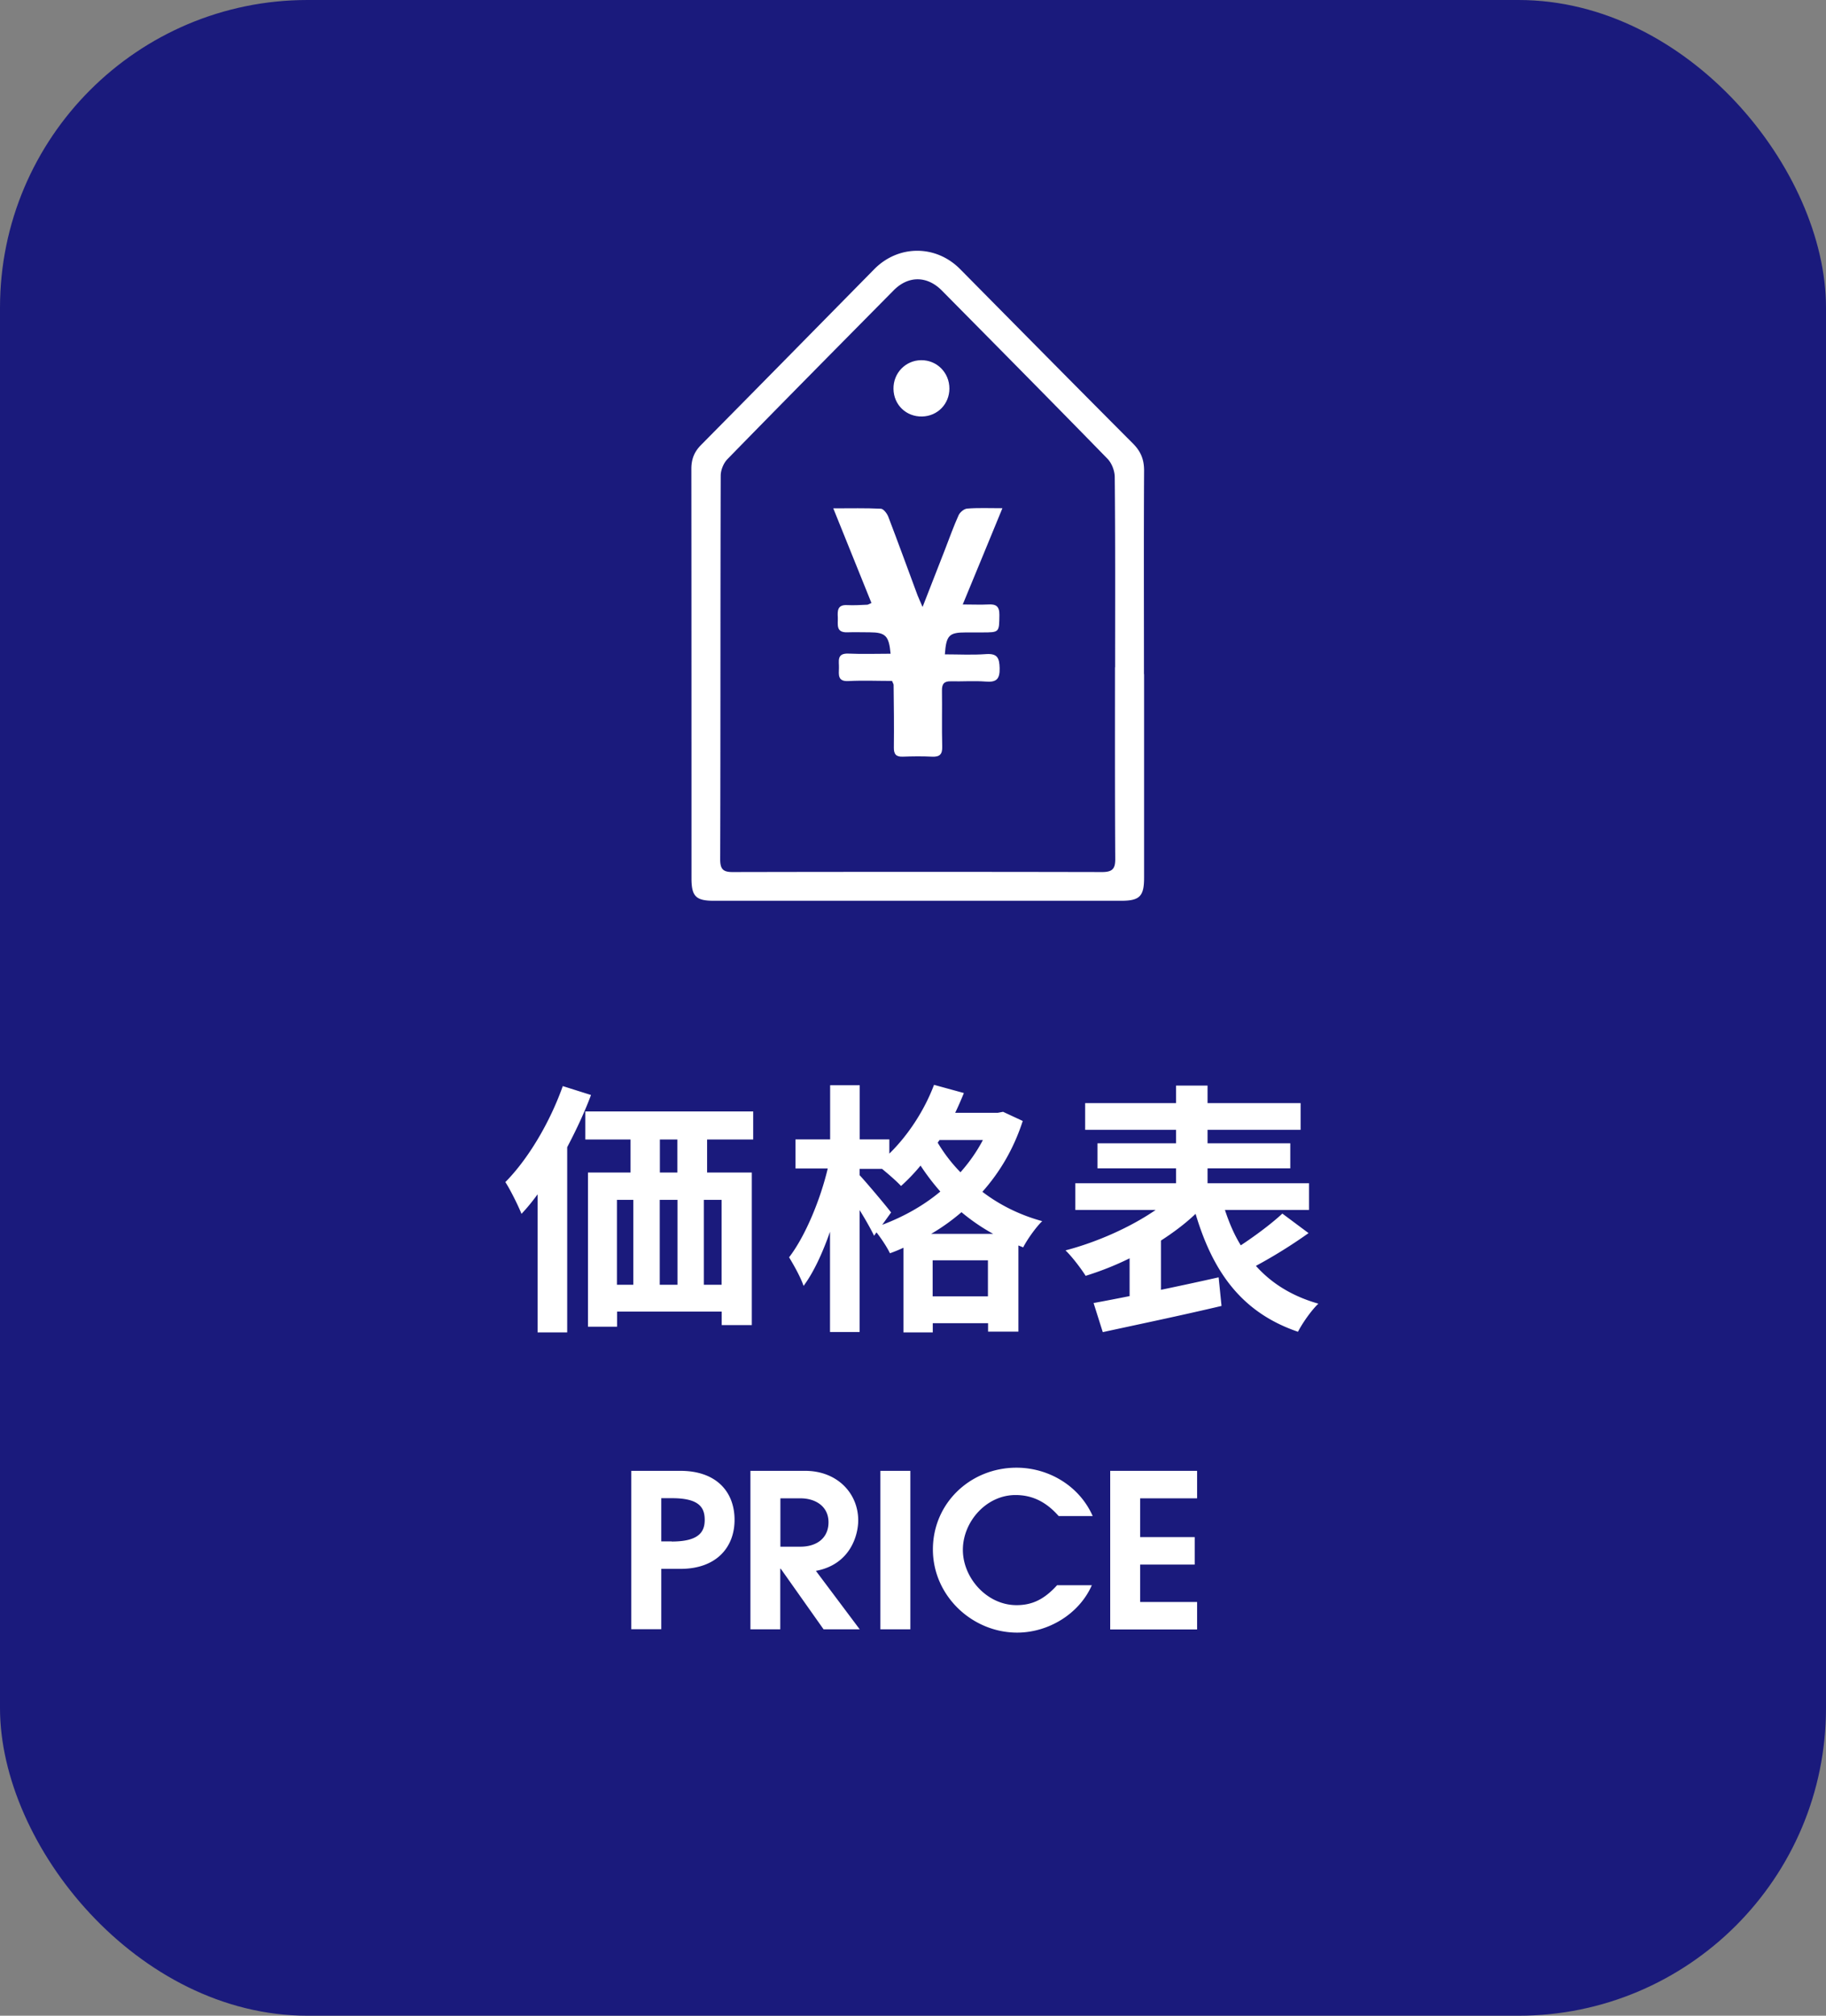
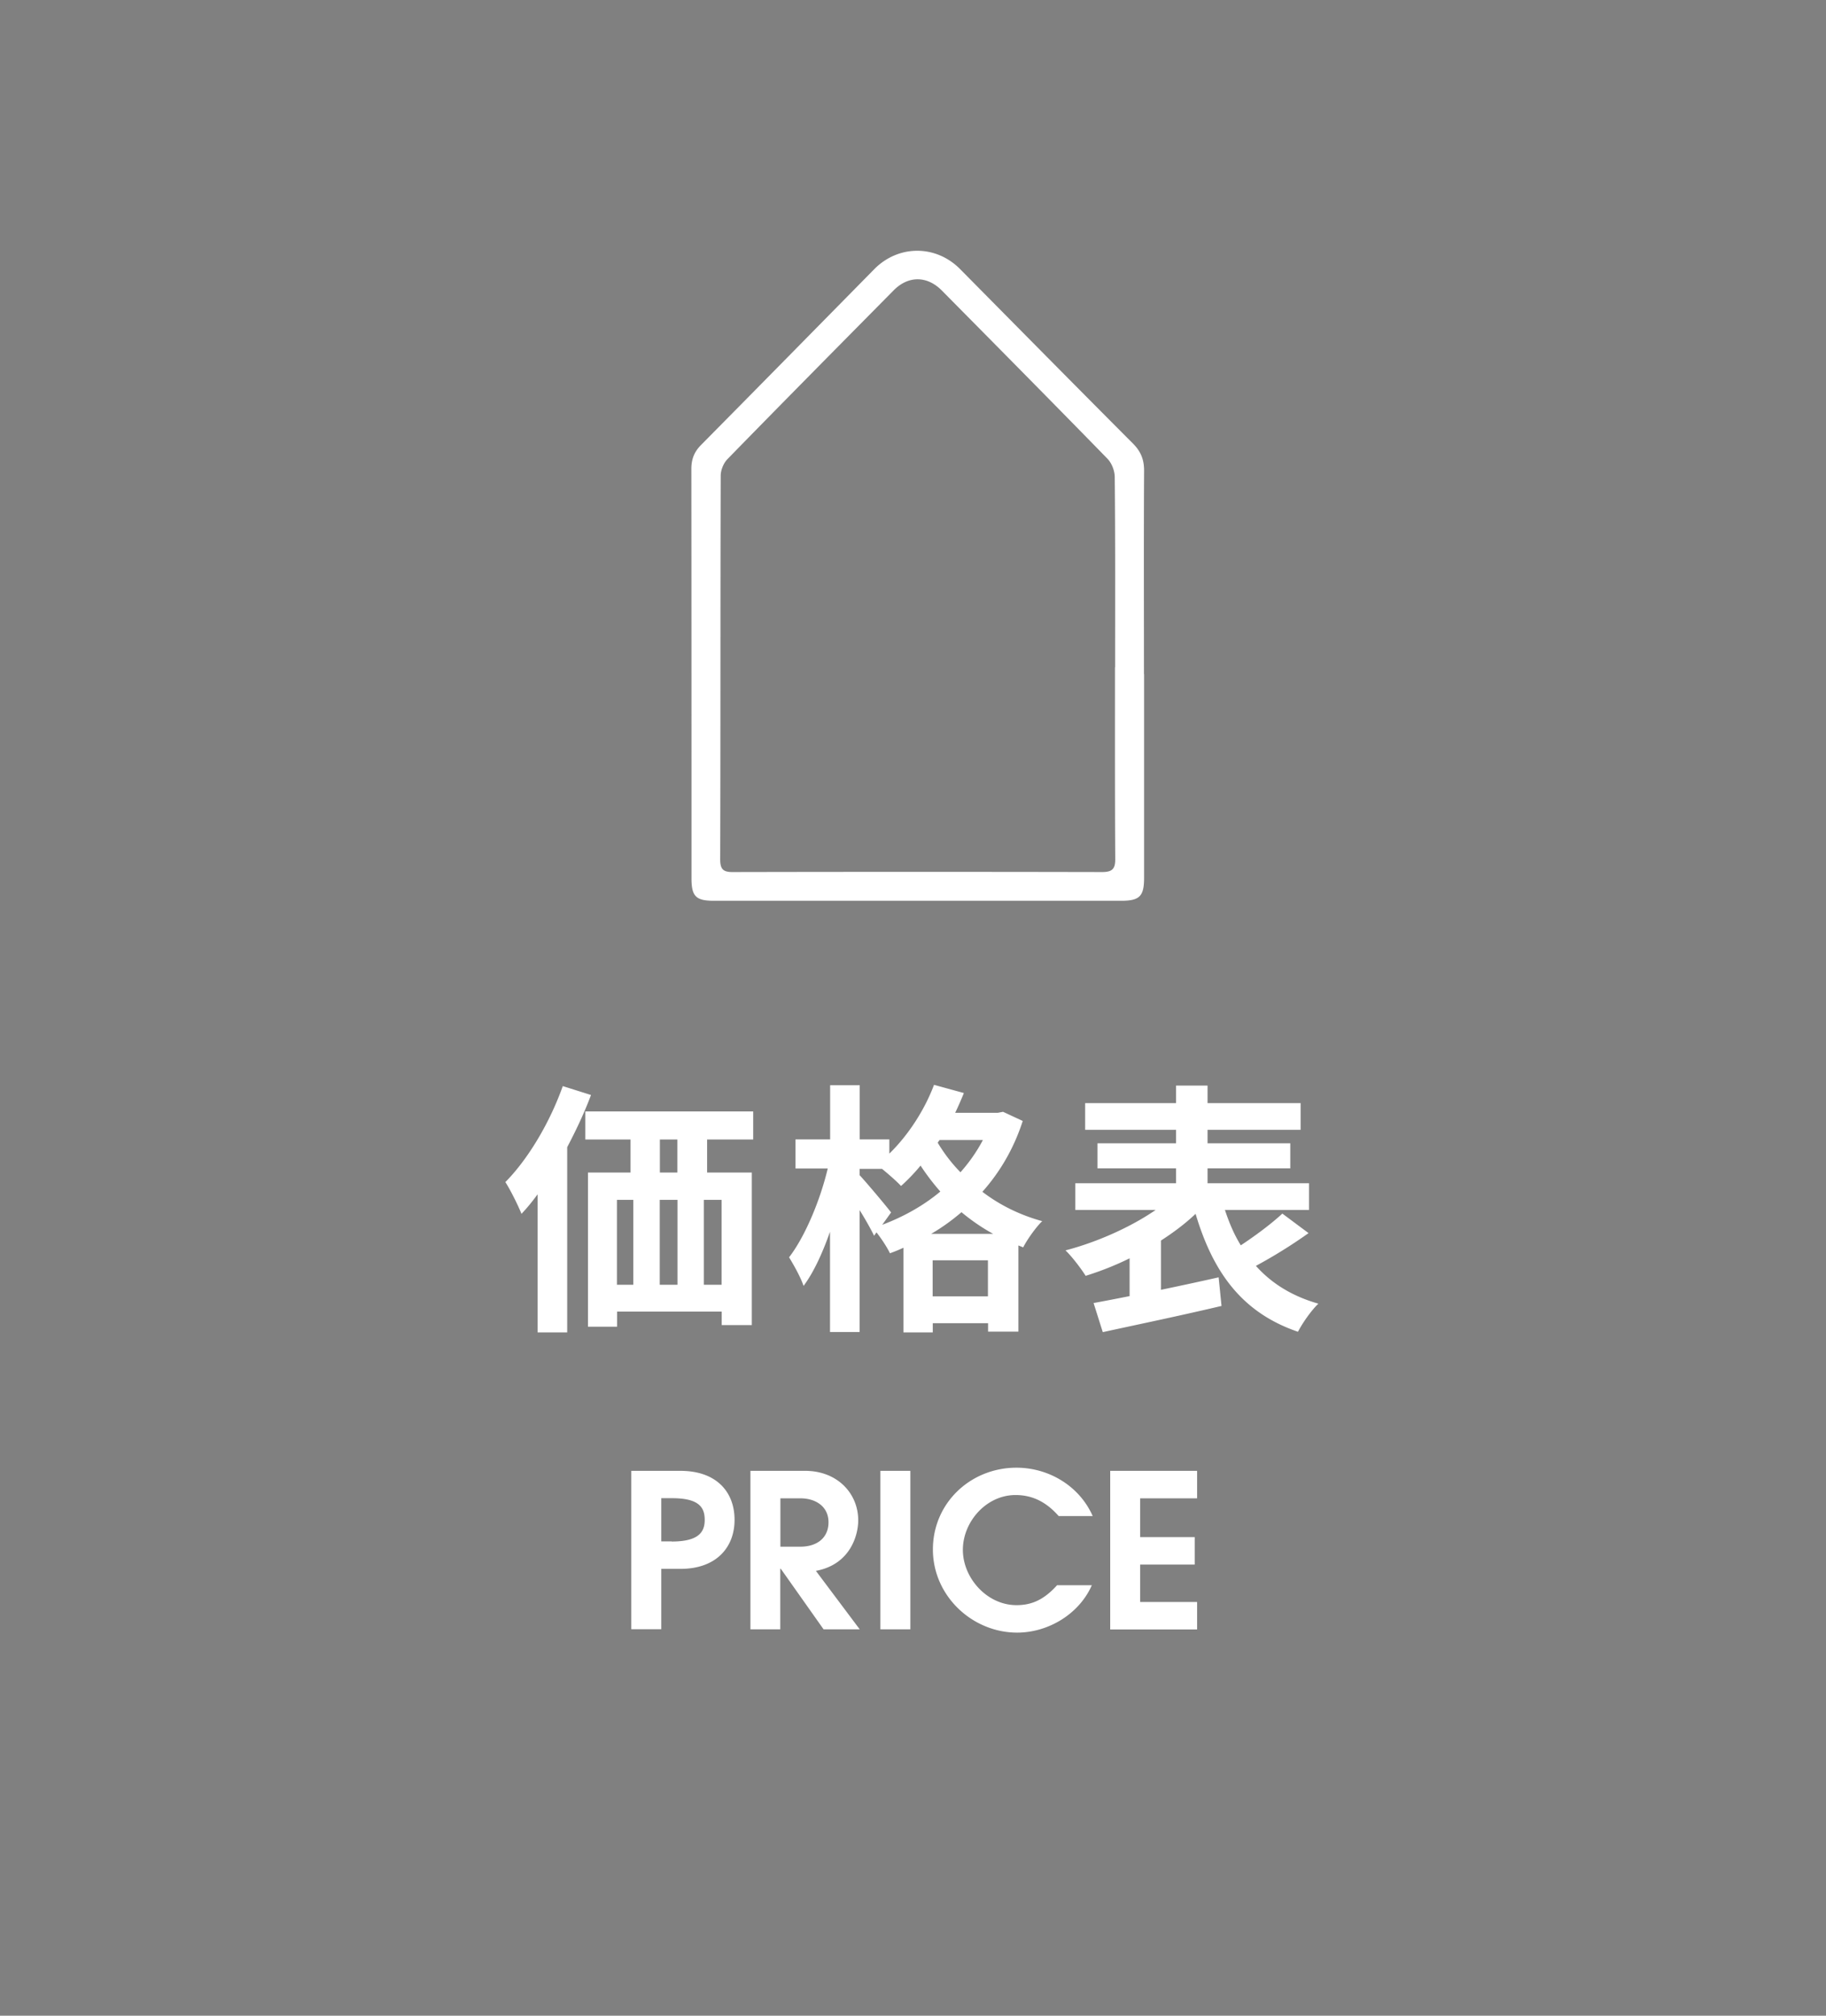
<svg xmlns="http://www.w3.org/2000/svg" width="145" height="160">
  <rect width="100%" height="100%" fill="#808080" stroke="none" />
-   <rect width="145" height="160" fill="#1a1a7c" rx="24.42" ry="24.42" />
  <path fill="#fff" d="M46.93 86.92c-.52 1.39-1.18 2.79-1.89 4.14v14.7h-2.35V94.8c-.42.57-.84 1.09-1.28 1.55-.23-.59-.88-1.91-1.28-2.52 1.81-1.83 3.53-4.72 4.56-7.62l2.25.71Zm9.22 3.53v2.62h3.55v12.11h-2.39v-1.07H49v1.2h-2.31V93.07h3.38v-2.62h-3.59v-2.23h13.33v2.23h-3.65Zm-7.16 11.53h1.3v-6.74h-1.3zm3.4-6.74v6.74h1.41v-6.74zm1.4-4.79H52.4v2.62h1.39zm3.51 4.79h-1.41v6.74h1.41zM81.2 89.02c-.71 2.18-1.81 4.03-3.19 5.58 1.32 1.01 2.92 1.83 4.75 2.33-.5.48-1.2 1.47-1.51 2.08l-.38-.15v6.84h-2.41v-.67h-4.39v.73h-2.33v-6.72c-.36.17-.71.31-1.07.44-.23-.48-.67-1.15-1.07-1.66l-.19.27c-.25-.52-.69-1.3-1.15-2.04v9.68h-2.35v-7.96c-.59 1.68-1.3 3.23-2.1 4.3-.23-.69-.78-1.66-1.15-2.27 1.28-1.66 2.48-4.56 3.07-7.05h-2.56v-2.31h2.75v-4.3h2.35v4.3h2.35v1.13c1.49-1.45 2.79-3.44 3.55-5.46l2.37.65c-.21.52-.44 1.05-.69 1.57h3.38l.42-.08 1.57.73Zm-11.17 8.21c1.68-.63 3.28-1.51 4.64-2.65a18.4 18.4 0 0 1-1.57-2.06c-.5.61-1.03 1.15-1.55 1.62-.31-.34-.97-.92-1.51-1.36h-1.78v.5c.57.61 2.14 2.48 2.5 2.96l-.71.99Zm8.84.71c-.92-.5-1.76-1.09-2.52-1.72-.76.65-1.55 1.22-2.41 1.72zm-.42 4.96v-2.86h-4.39v2.86zm-3.84-12.41-.15.21c.48.8 1.07 1.6 1.81 2.35.69-.78 1.3-1.64 1.78-2.56zM103.91 97.88a40 40 0 0 1-4.18 2.6c1.24 1.39 2.88 2.41 4.96 3-.55.52-1.26 1.53-1.62 2.23-4.43-1.51-6.74-4.7-8.13-9.36-.8.76-1.74 1.47-2.75 2.12v3.91c1.49-.31 3.07-.65 4.58-.99l.23 2.27c-3.3.78-6.82 1.51-9.43 2.08l-.73-2.31c.82-.15 1.81-.34 2.86-.55v-3c-1.15.57-2.33 1.03-3.49 1.39-.36-.57-1.07-1.51-1.6-2.02 2.5-.65 5.19-1.85 7.16-3.21h-6.38v-2.12h8v-1.18h-6.24v-1.99h6.24v-1.07h-7.22v-2.12h7.22v-1.39h2.5v1.39h7.39v2.12h-7.39v1.07h6.57v1.99h-6.57v1.18h8.06v2.12h-6.68c.34 1.03.73 1.95 1.26 2.81 1.18-.78 2.44-1.72 3.3-2.52zM50.13 129.33v-12.58h3.9c2.86 0 4.3 1.67 4.3 3.89s-1.49 3.89-4.28 3.89h-1.54v4.79h-2.38Zm3.21-6.97c2.2 0 2.62-.8 2.62-1.72 0-.99-.45-1.72-2.6-1.72h-.85v3.43h.83ZM65.4 129.33l-3.4-4.81h-.04v4.81h-2.37v-12.58h4.35c2.53 0 4.21 1.77 4.21 3.93 0 1.17-.62 3.5-3.36 4.01l3.48 4.64h-2.88Zm-1.85-6.56c1.33 0 2.24-.7 2.24-1.94s-1-1.9-2.24-1.9h-1.58v3.84zM69.91 129.33v-12.58h2.38v12.58zM86.7 125.83c-.99 2.26-3.43 3.76-5.93 3.76-3.57 0-6.69-2.92-6.69-6.6s2.98-6.49 6.64-6.49c2.55 0 4.99 1.44 6.05 3.84h-2.7c-.92-1.04-1.99-1.67-3.43-1.67-2.32 0-4.18 2.12-4.18 4.35s1.91 4.39 4.26 4.39c1.2 0 2.17-.42 3.22-1.58zM88.16 129.33v-12.58h6.9v2.18h-4.52v3.08h4.33v2.18h-4.33v2.97h4.52v2.18h-6.9ZM90.85 53.51v16.16c0 1.48-.35 1.83-1.83 1.83H56.69c-1.43 0-1.78-.35-1.78-1.78 0-10.83 0-21.67-.01-32.5 0-.76.22-1.34.76-1.89 4.6-4.65 9.18-9.31 13.77-13.97 1.92-1.94 4.89-1.94 6.81 0 4.58 4.63 9.15 9.26 13.75 13.87.61.62.86 1.26.86 2.12-.03 5.39-.01 10.78-.01 16.16Zm-2.3-.53c0-5.03.02-10.07-.03-15.1 0-.5-.23-1.11-.58-1.47-4.36-4.47-8.76-8.91-13.15-13.35-1.17-1.18-2.66-1.19-3.82-.02-4.41 4.46-8.83 8.92-13.21 13.41-.31.32-.53.87-.53 1.31-.03 10.15-.01 20.31-.04 30.46 0 .79.25 1.01 1.02 1q14.655-.03 29.31 0c.83 0 1.05-.27 1.04-1.07-.03-5.06-.02-10.12-.02-15.19Z" />
-   <path fill="#fff" d="M70.84 54.05c-1.16 0-2.31-.05-3.46.01-.88.05-.77-.51-.76-1.04.02-.52-.21-1.18.75-1.14 1.11.05 2.23.01 3.35.01-.13-1.43-.4-1.69-1.66-1.7-.59 0-1.18-.02-1.78 0-.93.03-.73-.64-.75-1.17-.03-.53-.04-1.03.74-.99.53.03 1.06-.01 1.6-.03.05 0 .11-.04.33-.14-.99-2.45-1.98-4.91-3.03-7.51 1.37 0 2.57-.03 3.78.03.21.01.49.38.59.64.79 2.07 1.55 4.15 2.32 6.23.09.23.2.46.4.93.66-1.68 1.22-3.12 1.78-4.56.35-.91.68-1.83 1.08-2.72.11-.24.43-.51.68-.53.85-.07 1.71-.03 2.8-.03-1.06 2.57-2.05 4.99-3.15 7.64.8 0 1.41.03 2.01 0 .62-.04.91.13.9.83-.02 1.39.02 1.39-1.4 1.39h-1.24c-1.36 0-1.58.22-1.69 1.74 1.09 0 2.19.06 3.27-.02.9-.06 1.06.3 1.08 1.12.02.88-.27 1.13-1.11 1.06-.91-.07-1.83 0-2.75-.02-.54-.02-.73.2-.72.73.02 1.48-.02 2.96.02 4.44.02.63-.2.84-.82.81-.77-.04-1.54-.03-2.31 0-.54.02-.72-.2-.71-.73.02-1.66 0-3.31-.02-4.97 0-.05-.04-.11-.12-.3ZM73.15 28.59c1.25-.01 2.24.99 2.24 2.25 0 1.23-.94 2.19-2.16 2.22-1.27.03-2.26-.92-2.28-2.19-.02-1.26.96-2.27 2.2-2.28" />
</svg>